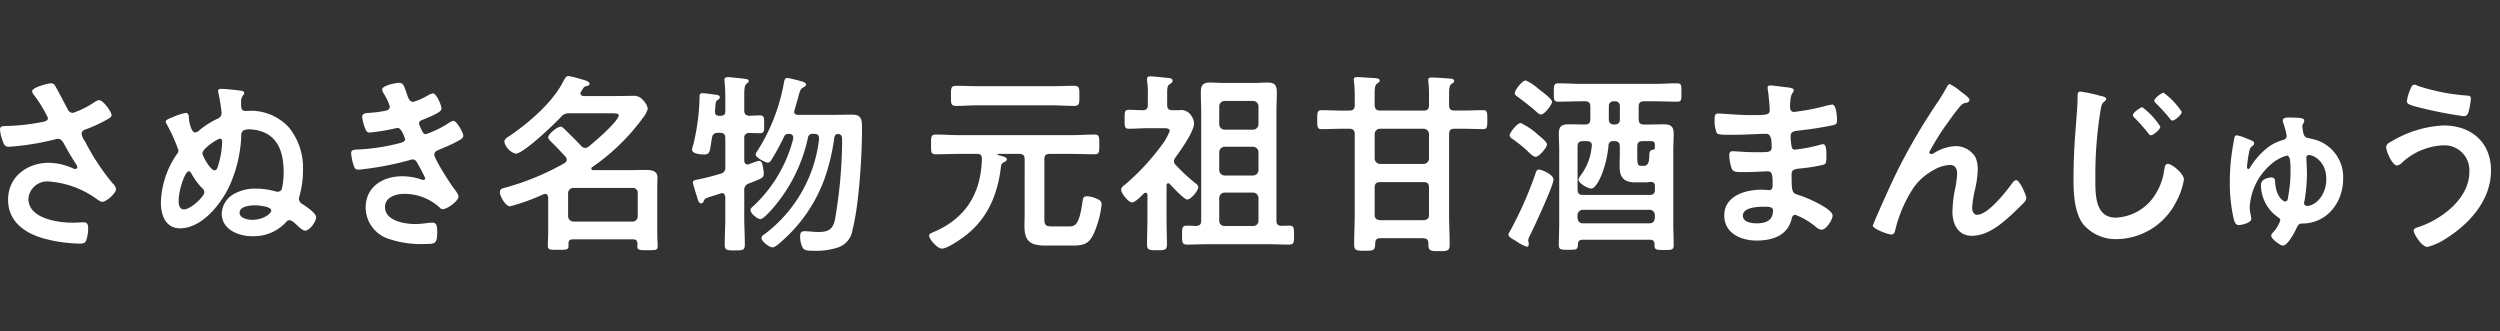
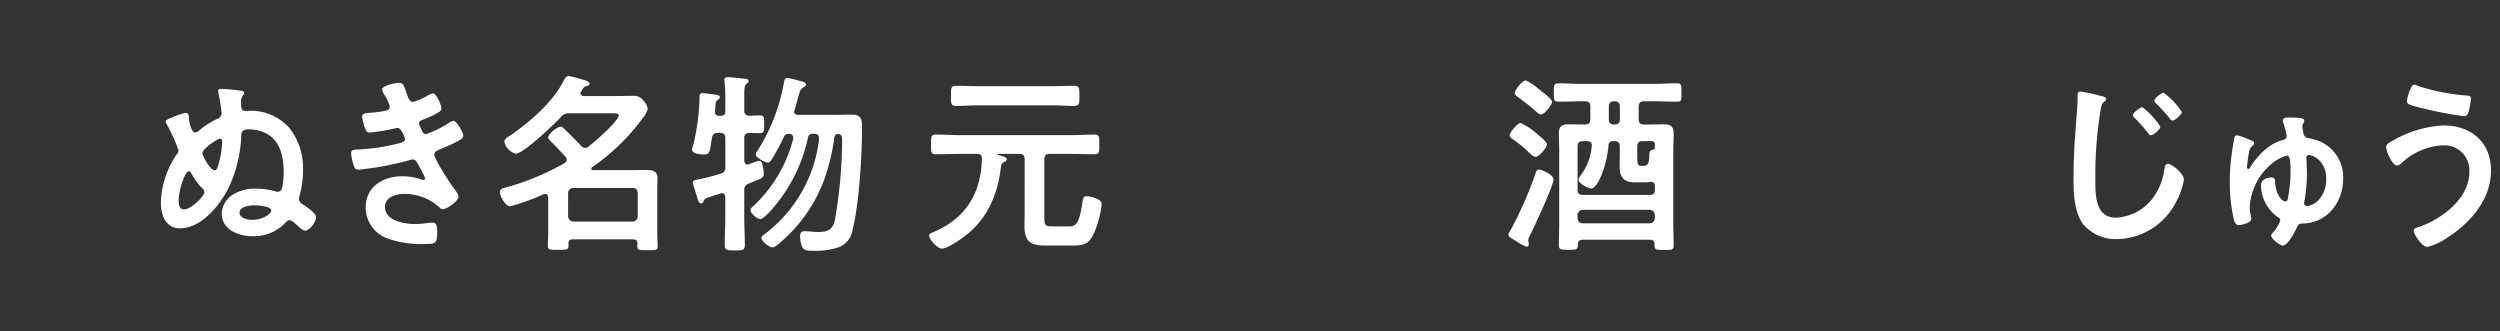
<svg xmlns="http://www.w3.org/2000/svg" width="362" height="48" viewBox="0 0 362 48">
  <rect x="0" y="0" width="362" height="48" fill="#333333" stroke="none" />
  <g transform="translate(7951 4399)">
    <g transform="translate(-19.61 0.052)">
-       <path d="M46.674,12.516c.615,1.064,1.148,2.156,1.736,3.248a.819.819,0,0,0,.756.532,12.88,12.88,0,0,0,3.051-1.512,1.671,1.671,0,0,1,.757-.336c.559,0,1.792,1.68,1.792,2.184,0,.308-.477.532-.84.728a21.627,21.627,0,0,1-2.576,1.2c-.364.14-.924.252-.924.756a2.155,2.155,0,0,0,.476,1.064,32.178,32.178,0,0,0,4.059,6.16,1.319,1.319,0,0,1,.449.784c0,.616-1.4,1.848-1.988,1.848-.309,0-.728-.364-1.064-.588a13.462,13.462,0,0,0-6.636-2.352,2.731,2.731,0,0,0-3,2.492c0,2.884,4.284,3.472,6.44,3.472.644,0,1.2-.056,1.568-.056.559,0,.643.392.643.9a5.223,5.223,0,0,1-.279,1.708c-.141.364-.364.476-.952.476a21.441,21.441,0,0,1-4.816-.644c-2.912-.728-5.545-2.408-5.545-5.712,0-3.332,2.773-5.348,5.909-5.348a8.9,8.9,0,0,1,3.5.812.993.993,0,0,0,.308.084.282.282,0,0,0,.308-.252,1.121,1.121,0,0,0-.168-.42c-.616-.952-1.064-1.708-1.624-2.716-.252-.448-.448-.98-1.065-.98a1.715,1.715,0,0,0-.363.084A38.965,38.965,0,0,1,39.953,21.2c-.615,0-.756-.224-1.008-1.008A5.469,5.469,0,0,1,38.61,18.7c0-.448.308-.476.671-.5a31.151,31.151,0,0,0,5.6-.616c.309-.084.673-.168.673-.56a19.055,19.055,0,0,0-2.1-3.416.919.919,0,0,1-.195-.448c0-.56,2.324-1.148,2.716-1.148s.532.2.7.5" transform="translate(-7970 -4399)" fill="#fff" />
      <path d="M76.634,19.04a5.733,5.733,0,0,0-1.9-.364c-1.26,0-1.176.56-1.2,1.2A19.342,19.342,0,0,1,72.041,26.4c-1.147,2.772-4.058,6.608-7.363,6.608-2.072,0-2.771-1.9-2.771-3.668A12.887,12.887,0,0,1,64.23,22.26a.832.832,0,0,0,.224-.56,26.815,26.815,0,0,0-1.736-3.836.6.6,0,0,1-.112-.308c0-.252.448-.42,1.092-.672a8.341,8.341,0,0,1,1.793-.588c.475,0,.475.5.475.84.029.392.308,1.988.9,1.988a1.072,1.072,0,0,0,.672-.364,12.4,12.4,0,0,1,2.52-1.6.9.9,0,0,0,.644-.84,28.389,28.389,0,0,0-.476-2.968.775.775,0,0,1-.028-.252c0-.28.308-.28.5-.28.56,0,1.877.14,2.492.224.225.028.784.056.784.364a.747.747,0,0,1-.2.392,1.294,1.294,0,0,0-.252.9v.364c0,.532.056.952.644.952.308,0,.616-.028.952-.028a7.479,7.479,0,0,1,5.348,2.436,9.286,9.286,0,0,1,2.017,6.16,13.719,13.719,0,0,1-.533,3.836,1.676,1.676,0,0,0-.056.336.912.912,0,0,0,.532.756c.5.336,1.96,1.288,1.96,1.9s-.924,1.932-1.6,1.932c-.39,0-.979-.616-1.287-.9-.224-.2-.672-.616-.98-.616-.279,0-.476.252-.644.448a6.35,6.35,0,0,1-4.731,1.876c-1.988,0-4.425-.952-4.425-3.276a3.388,3.388,0,0,1,1.6-2.744,6.151,6.151,0,0,1,3.359-.868,10.4,10.4,0,0,1,2.8.392,1.405,1.405,0,0,0,.337.056.636.636,0,0,0,.642-.56,11.064,11.064,0,0,0,.225-2.576c-.057-2.324-.672-4.648-3.052-5.544m-8.428,8.736a.935.935,0,0,0-.42-.672A10.767,10.767,0,0,1,66.3,25.032c-.084-.14-.168-.28-.364-.28-.531,0-1.455,2.688-1.455,4.228,0,.56.084,1.288.756,1.288,1.035,0,2.967-1.9,2.967-2.492m-.28-5.628c0,.42,1.176,2.464,1.737,2.464.307,0,.391-.28.475-.5a12.811,12.811,0,0,0,.644-3.7c0-.28-.168-.392-.308-.392-.336,0-2.548,1.428-2.548,2.128m9.968,8.288c0-.616-1.9-.756-2.38-.756-.672,0-2.212.14-2.212,1.064,0,.812,1.2,1.036,1.82,1.036,1.652,0,2.772-.924,2.772-1.344" transform="translate(-7970 -4399)" fill="#fff" />
      <path d="M97.493,13.468c.224.644.392,1.232.952,1.232a9.567,9.567,0,0,0,2.156-.952,2.442,2.442,0,0,1,.7-.28c.5,0,1.232,1.708,1.232,2.184,0,.336-.336.5-.588.672a18.713,18.713,0,0,1-2.015.924c-.282.112-.645.2-.645.56a1.051,1.051,0,0,0,.141.42c.306.784.5,1.148.839,1.148a14.025,14.025,0,0,0,3.332-1.624,1.626,1.626,0,0,1,.672-.308c.476,0,1.428,1.736,1.428,2.156s-.616.672-1.176.98c-.728.364-1.484.7-2.24,1.008-.336.14-.784.28-.784.756,0,.616,2.324,4.228,2.828,4.872.224.308.672.84.672,1.2,0,.644-1.651,1.82-2.269,1.82a.586.586,0,0,1-.447-.224,7.479,7.479,0,0,0-5.152-1.988c-1.176,0-2.772.448-2.772,1.9,0,2.016,2.856,2.464,4.367,2.464a11.711,11.711,0,0,0,1.709-.14,7.4,7.4,0,0,1,.812-.056c.56,0,.672.476.672,1.288,0,1.736-.28,1.792-1.6,1.792a14.683,14.683,0,0,1-5.4-.728,4.8,4.8,0,0,1-3.361-4.508c0-3.052,2.493-4.564,5.321-4.564a8.472,8.472,0,0,1,2.771.476,1.008,1.008,0,0,0,.282.056.251.251,0,0,0,.251-.252,20.9,20.9,0,0,0-1.064-2.044c-.168-.336-.336-.672-.756-.672a.894.894,0,0,0-.392.084,44.056,44.056,0,0,1-7.448,1.4c-.476,0-.588-.28-.728-.7a7.1,7.1,0,0,1-.336-1.708c0-.532.5-.476,1.232-.532a28.784,28.784,0,0,0,5.964-.952c.28-.084.616-.224.616-.532,0-.056-.5-1.624-1.064-1.624-.141,0-.672.14-.867.168a26.045,26.045,0,0,1-3.194.5c-.363,0-.474-.168-.615-.476a6.79,6.79,0,0,1-.476-1.792c0-.588.728-.56,1.121-.588a17.429,17.429,0,0,0,2.155-.28c.364-.056.727-.2.727-.644a7.728,7.728,0,0,0-.783-1.708,2.122,2.122,0,0,1-.336-.728c0-.588,1.959-.98,2.436-.98.672,0,.728.448,1.12,1.512" transform="translate(-7970 -4399)" fill="#fff" />
      <path d="M130.281,34.608h-8.736c-.42,0-.616.168-.616.616v.364c0,.56-.392.532-1.511.532-1.092,0-1.485.028-1.485-.56,0-.5.057-1.316.057-1.96V28.56c-.029-.112-.029-.532-.449-.532a.818.818,0,0,0-.252.056,29.6,29.6,0,0,1-4.816,1.736c-.7,0-1.483-1.512-1.483-2.044,0-.448.363-.56.728-.644a37.363,37.363,0,0,0,8.624-3.556.645.645,0,0,0,.335-.5.708.708,0,0,0-.168-.42c-.7-.756-1.4-1.512-2.127-2.212-.168-.168-.392-.392-.392-.616,0-.476,1.315-1.54,1.791-1.54.252,0,.448.252.645.42.783.784,1.6,1.568,2.351,2.38a.778.778,0,0,0,.561.28.75.75,0,0,0,.5-.2c.783-.588,4.367-3.7,4.367-4.536,0-.252-.448-.28-1.092-.28H121.07a1.411,1.411,0,0,0-1.232.532c-.9.98-5.432,5.32-6.553,5.32a2.362,2.362,0,0,1-1.651-1.736c0-.336.448-.672.727-.812,2.8-1.9,6.244-4.844,7.784-7.868.168-.308.392-.84.784-.84a18.432,18.432,0,0,1,1.96.5c.5.14,1.092.308,1.092.644,0,.252-.42.308-.588.364-.28.084-.364.336-.643.756a.531.531,0,0,0-.084.28c0,.252.223.336.42.364h4.591c.84,0,1.708-.028,2.548-.028a1.67,1.67,0,0,1,1.513.644,2.359,2.359,0,0,1,.672,1.2,3.482,3.482,0,0,1-.756,1.4.827.827,0,0,0-.141.2,30.45,30.45,0,0,1-7.168,6.888.21.21,0,0,0-.111.2c0,.168.139.224.279.224H129.8c.756,0,1.54-.028,2.3-.028s1.708.084,1.708,1.064c0,.532-.028,1.092-.028,1.624v6.412c0,.644.057,1.54.057,1.96,0,.588-.336.56-1.456.56s-1.485.028-1.485-.56a1.543,1.543,0,0,1,.029-.364c-.029-.448-.2-.644-.645-.644m-.084-2.576a.742.742,0,0,0,.756-.784V27.916a.692.692,0,0,0-.756-.756h-8.539a.759.759,0,0,0-.785.756v3.332a.783.783,0,0,0,.785.784Z" transform="translate(-7970 -4399)" fill="#fff" />
      <path d="M143.637,14.252a23.313,23.313,0,0,0-.112-2.492c0-.084-.027-.168-.027-.252,0-.308.252-.392.5-.392.308,0,2.184.2,2.548.252.2.028.476.084.476.336,0,.168-.14.224-.336.392-.279.224-.308.812-.308,1.736v2.1c0,.5.2.756.756.784.42-.028,1.12-.056,1.513-.056.643,0,.615.336.615,1.288s.028,1.288-.615,1.288c-.281,0-1.121-.028-1.513-.028a.657.657,0,0,0-.756.756v3.248c.029.28.14.56.476.56a.664.664,0,0,0,.225-.056c.111-.028.279-.112.475-.168a4.915,4.915,0,0,1,.924-.308c.392,0,.5.336.56.644a8.5,8.5,0,0,1,.168,1.176c0,.588-.223.672-1.372,1.148-.224.084-.5.2-.784.308a.939.939,0,0,0-.672,1.008v3.892c0,1.316.084,2.632.084,3.948,0,.812-.28.84-1.456.84-1.092,0-1.456,0-1.456-.812,0-1.316.084-2.66.084-3.976V28.5c-.028-.308-.139-.588-.475-.588a.536.536,0,0,0-.225.056c-.42.14-.783.252-1.064.336-1.232.392-1.2.392-1.372.784a.387.387,0,0,1-.364.308c-.307,0-.42-.336-.588-.9a2.472,2.472,0,0,0-.112-.364c-.084-.28-.5-1.568-.5-1.764,0-.336.448-.364.813-.448.755-.14,2.408-.56,3.164-.812a.868.868,0,0,0,.727-1.008V19.964c0-.532-.223-.784-.784-.784H142.6c-.56,0-.812.2-.9.756-.336,1.932-.223,2.38-1.176,2.38-.447,0-1.707-.084-1.707-.7a3.757,3.757,0,0,1,.195-.756,32.385,32.385,0,0,0,.9-7,.371.371,0,0,1,.42-.42c.307,0,1.511.168,1.9.224.195,0,.615.084.615.364a.464.464,0,0,1-.279.364c-.309.2-.309.308-.365.868,0,.2-.055.476-.055.812-.029.448.168.644.615.644h.2c.476,0,.672-.2.672-.672ZM153.6,16.1c0,.476.477.476.588.476h5.293c.84,0,1.68-.028,2.547-.028,1.427,0,1.4.9,1.4,2.072,0,3.836-.42,10.948-1.372,14.588a3.142,3.142,0,0,1-2.185,2.6,10.285,10.285,0,0,1-3.47.448c-1.009,0-1.373-.028-1.653-.616a3.647,3.647,0,0,1-.28-1.456c0-.588.2-.756.644-.756.644,0,1.316.112,1.988.112,1.4,0,2.1-.336,2.408-1.764A68.853,68.853,0,0,0,160.549,20.5v-.28c0-.42-.028-.756-.475-.868h-.141c-.363,0-.476.308-.531.616a29.179,29.179,0,0,1-1.429,5.936,21.913,21.913,0,0,1-5.992,8.82c-.056.056-.14.112-.224.2-.392.364-.923.84-1.288.84-.448,0-1.6-.84-1.6-1.372,0-.224.252-.42.449-.532a20.131,20.131,0,0,0,7.895-13.776c0-.532-.168-.756-.7-.756h-.141a.665.665,0,0,0-.783.616,22.952,22.952,0,0,1-4.7,9.716c-.336.42-1.68,2.016-2.184,2.016-.42,0-1.428-.812-1.428-1.316,0-.252.336-.5.532-.672a20.214,20.214,0,0,0,5.656-9.632v-.2c0-.392-.28-.5-.616-.532-.392.028-.56.084-.728.448a31.612,31.612,0,0,1-1.623,3.024c-.168.28-.365.7-.729.7s-1.736-.756-1.736-1.148a1.028,1.028,0,0,1,.252-.56,27.181,27.181,0,0,0,3.78-9.548c.112-.672.169-1.008.56-1.008a22.189,22.189,0,0,1,2.268.56c.2.084.42.168.42.42,0,.2-.252.308-.42.42-.364.2-.42.364-.7,1.372-.111.42-.279,1.036-.531,1.876a.638.638,0,0,0-.057.224" transform="translate(-7970 -4399)" fill="#fff" />
      <path d="M186.981,23.016c0-.56-.252-.784-.784-.784h-3.052c-.056,0-.112.028-.112.084a.126.126,0,0,0,.084.084c.56.14,1.288.28,1.288.616,0,.2-.224.308-.42.42a.7.7,0,0,0-.42.5c-.42,3.864-1.765,7.336-4.815,9.856-.7.588-2.913,2.156-3.752,2.156-.645,0-1.849-1.344-1.849-1.9,0-.28.42-.392.841-.588,4.563-2.016,6.663-5.6,6.8-10.5,0-.532-.2-.728-.7-.728h-2.548c-1.148,0-2.295.056-3.444.056-.7,0-.672-.364-.672-1.4,0-1.092-.028-1.456.672-1.456,1.149,0,2.3.084,3.444.084h16.128c1.148,0,2.295-.084,3.444-.084.7,0,.672.364.672,1.456,0,1.036.028,1.4-.672,1.4-1.149,0-2.3-.056-3.444-.056h-3.052c-.56,0-.784.224-.784.784v8.54c0,.952.112,1.176,1.12,1.176h2.408c.924,0,1.484-.168,1.961-3.332.111-.728.111-1.036.672-1.036a3.868,3.868,0,0,1,1.651.476.735.735,0,0,1,.476.756,14.19,14.19,0,0,1-1.036,3.948c-.728,1.708-1.457,1.96-3.22,1.96h-3.892c-2.128,0-3.024-.588-3.024-2.828,0-.616.028-1.232.028-1.82ZM180.233,15.2c-1.063,0-2.128.084-3.164.084-.812,0-.756-.392-.756-1.456,0-1.092-.028-1.456.756-1.456,1.063,0,2.1.056,3.164.056h10.752c1.036,0,2.1-.056,3.136-.056.812,0,.784.364.784,1.456,0,1.064.028,1.456-.756,1.456-1.063,0-2.128-.084-3.164-.084Z" transform="translate(-7970 -4399)" fill="#fff" />
-       <path d="M204.762,28.224c0-.168-.057-.364-.28-.364a.417.417,0,0,0-.252.112c-.336.336-1.232,1.288-1.708,1.288-.5,0-1.568-1.316-1.568-1.82,0-.476.5-.672.755-.924a33.6,33.6,0,0,0,4.985-5.376,8.567,8.567,0,0,0,1.288-2.212c0-.392-.42-.42-.924-.42H204.9c-.952,0-1.876.084-2.827.084-.645,0-.618-.364-.618-1.372,0-.98-.027-1.372.618-1.372.671,0,1.343.056,2.015.056.531,0,.728-.252.728-.756V13.356a8.684,8.684,0,0,0-.113-1.708v-.28c0-.308.225-.364.477-.364.42,0,1.96.168,2.464.224.336.028.756.056.756.42,0,.252-.224.364-.476.532-.336.252-.308.672-.308,1.876v1.092c0,.532.224.756.755.756h.981a1.715,1.715,0,0,1,1.708.728,2.165,2.165,0,0,1,.448,1.176c0,1.2-1.931,3.892-2.688,4.928a.988.988,0,0,0-.224.56.776.776,0,0,0,.279.56,26.944,26.944,0,0,0,2.773,2.576c.2.14.475.364.475.616,0,.5-1.063,1.792-1.6,1.792-.448,0-2.128-1.82-2.52-2.24a.255.255,0,0,0-.224-.112c-.2,0-.252.168-.252.308v5.04c0,1.148.056,2.3.056,3.444,0,.868-.252.9-1.457.9-1.147,0-1.428-.056-1.428-.868,0-1.148.057-2.324.057-3.472Zm18.676,3.668c0,.532.225.756.756.756.336,0,.7-.028,1.064-.028.728,0,.728.308.728,1.372,0,1.036,0,1.372-.7,1.372-1.065,0-2.1-.056-3.136-.056h-8.54c-1.035,0-2.072.056-3.108.056-.728,0-.728-.364-.728-1.344,0-1.036-.027-1.4.728-1.4.42,0,.84.028,1.287.056.533-.056.756-.224.756-.784V16.184c0-.924-.055-1.876-.055-2.828s.223-1.456,1.288-1.456c.644,0,1.288.056,1.931.056h4.565c.644,0,1.288-.056,1.931-.056,1.008,0,1.29.448,1.29,1.428,0,.952-.057,1.9-.057,2.856Zm-7.5-17.332a.8.8,0,0,0-.784.784v2.6a.8.8,0,0,0,.784.784h4.115a.8.8,0,0,0,.785-.784v-2.6a.8.8,0,0,0-.785-.784Zm0,6.636a.8.8,0,0,0-.784.784v2.6a.8.8,0,0,0,.784.784h4.115a.8.8,0,0,0,.785-.784v-2.6a.8.8,0,0,0-.785-.784Zm0,6.636a.8.8,0,0,0-.784.784v3.3a.741.741,0,0,0,.784.756h4.115a.742.742,0,0,0,.785-.756v-3.3a.8.8,0,0,0-.785-.784Z" transform="translate(-7970 -4399)" fill="#fff" />
-       <path d="M244.746,15.96c.56,0,.783-.224.783-.784V13.944a17.326,17.326,0,0,0-.084-2.1,1.189,1.189,0,0,1-.027-.308c0-.336.252-.364.5-.364.5,0,2.24.112,2.771.168.225.028.477.084.477.336,0,.2-.141.252-.364.42-.337.224-.365.672-.365,1.68V15.2c0,.532.252.756.784.756h1.2c1.007,0,2.044-.056,2.967-.056.588,0,.588.392.588,1.372,0,1.036-.028,1.372-.588,1.372-.839,0-1.987-.056-2.967-.056h-1.2c-.559,0-.784.224-.784.784V31.024c0,1.456.084,2.884.084,4.34,0,.924-.336.952-1.54.952-1.176,0-1.54-.028-1.54-.924v-.2c0-.532-.223-.7-.756-.756H238.5c-.532,0-.756.224-.756.756-.029,1.008-.2,1.064-1.513,1.064-1.175,0-1.54-.028-1.54-.9,0-1.484.084-2.94.084-4.4V19.376c0-.56-.252-.784-.783-.784H232.9c-.979,0-2.044.056-2.968.056-.587,0-.587-.392-.587-1.372,0-1.008,0-1.372.587-1.372.84,0,1.989.056,2.968.056h1.093c.531,0,.783-.224.783-.784V13.888a18.059,18.059,0,0,0-.111-2.128.953.953,0,0,1-.028-.28c0-.336.252-.364.5-.364.588,0,1.9.112,2.521.14.279.028.728.028.728.364,0,.2-.14.252-.365.42-.336.224-.363.756-.363,1.68V15.2c.055.532.252.756.783.756ZM237.662,22.9a.8.8,0,0,0,.783.784h6.3a.8.8,0,0,0,.783-.784V19.376a.781.781,0,0,0-.783-.784h-6.3a.782.782,0,0,0-.783.784Zm0,8.148c0,.532.252.728.783.784h6.3c.56-.056.783-.252.783-.784V27.1c0-.56-.223-.784-.783-.784h-6.3c-.531,0-.783.224-.783.784Z" transform="translate(-7970 -4399)" fill="#fff" />
      <path d="M263.561,25.956c0,.84-2.856,6.972-3.416,8.092a1.957,1.957,0,0,0-.252.672c0,.168.084.392.084.588s-.084.364-.307.364a6.63,6.63,0,0,1-1.569-.84c-.616-.364-1.064-.588-1.064-.924a.582.582,0,0,1,.14-.336,55.63,55.63,0,0,0,3.752-8.428c.112-.392.2-.644.561-.644.306,0,2.071.7,2.071,1.456m-2.6-3.3c-.28,0-.784-.448-1.12-.784l-.167-.168a19.384,19.384,0,0,0-2.045-1.624c-.168-.112-.42-.28-.42-.532,0-.42,1.121-1.792,1.6-1.792a10.3,10.3,0,0,1,2.576,1.764c.281.224,1.232.98,1.232,1.344,0,.42-1.119,1.792-1.652,1.792m.785-6.132c-.281,0-.533-.28-.729-.448-.672-.616-1.876-1.54-2.6-2.072-.2-.14-.477-.308-.477-.56,0-.42,1.065-1.848,1.6-1.848a7.2,7.2,0,0,1,1.848,1.232,1.554,1.554,0,0,1,.224.168c.363.28,1.736,1.288,1.736,1.708,0,.336-1.064,1.82-1.6,1.82m14.138.672c0,.56.225.784.786.784h.615c.756,0,1.484-.028,2.24-.028.981,0,1.428.28,1.428,1.344,0,.784-.056,1.568-.056,2.38V32.34c0,1.036.056,2.072.056,3.08,0,.728-.279.728-1.371.728-1.233,0-1.429-.028-1.4-.84-.028-.448-.2-.644-.644-.644h-9.772c-.448,0-.672.2-.672.644-.028.784-.168.812-1.4.812-1.092,0-1.372-.028-1.372-.728,0-1.036.056-2.044.056-3.08V21.672c0-.812-.056-1.6-.056-2.38,0-1.036.42-1.344,1.4-1.344.757,0,1.513.028,2.269.028h.112c.561,0,.783-.224.783-.784V15.4c0-.56-.222-.784-.783-.784h-.532c-1.12,0-2.212.056-3.3.056-.672,0-.672-.28-.672-1.316s0-1.344.672-1.344c1.092,0,2.184.084,3.3.084h10.556c1.091,0,2.184-.084,3.3-.084.7,0,.644.336.644,1.344s.056,1.316-.644,1.316c-1.091,0-2.213-.056-3.3-.056h-1.455c-.561,0-.786.224-.786.784Zm-3.668,3.192a.606.606,0,0,0-.7.644c-.28,3.136-1.624,6.216-2.492,6.216-.5,0-1.848-.756-1.848-1.288,0-.224.28-.56.392-.728a8.007,8.007,0,0,0,1.513-4.088.367.367,0,0,0,.027-.168c0-.448-.363-.588-.728-.588h-.56c-.56,0-.784.224-.784.784v6.216c0,.56.224.784.784.784h9.632c.56,0,.784-.224.784-.784v-.56a.5.5,0,0,0-.56-.532h-.168a4.583,4.583,0,0,1-.644.056H275.4c-1.6,0-2.268-.672-2.268-2.268,0-.7.029-1.372.029-2.072v-.84c0-.56-.225-.784-.786-.784ZM267.033,31.5c.056.5.308.784.784.784h9.632c.5,0,.728-.28.784-.784v-.392a.766.766,0,0,0-.784-.784h-9.632a.783.783,0,0,0-.784.784Zm5.209-16.884a.647.647,0,0,0-.673.672V17.3a.647.647,0,0,0,.673.672h.252a.648.648,0,0,0,.672-.672V15.288a.648.648,0,0,0-.672-.672Zm5.991,6.692v-.392c0-.364-.14-.532-.532-.532h-1.233c-.558,0-.783.224-.783.784v1.4c0,1.316.111,1.4.7,1.4h.2c.755,0,.811-.728.839-1.316s0-.924.476-1.008c.224-.056.336-.112.336-.336" transform="translate(-7970 -4399)" fill="#fff" />
-       <path d="M297.217,12.572c.729.084,1.121.14,1.121.448,0,.532-.476.056-.532,2.324,0,.392.084.812.588.812.112,0,1.2-.168,1.4-.2a28.1,28.1,0,0,0,3.053-.644,7.186,7.186,0,0,1,1.065-.224c.615,0,.7,1.82.7,2.3,0,.56-.252.616-.784.728-1.456.308-3.193.56-4.676.728-.588.084-1.26.056-1.26.84a9.157,9.157,0,0,0,.14,1.484c.056.168.112.448.448.448a23.672,23.672,0,0,0,3.584-.672,1.808,1.808,0,0,1,.532-.112c.392,0,.476.616.476,1.68,0,.924-.029,1.2-.533,1.316a24.72,24.72,0,0,1-2.883.476c-1.064.112-1.624.112-1.624.9,0,2.912.112,2.688,1.316,3.08.924.308,4.619,1.876,4.619,2.884,0,.616-.924,2.044-1.6,2.044a1.535,1.535,0,0,1-.868-.448,10.425,10.425,0,0,0-2.912-1.708c-.448,0-.5.42-.56.616-.588,2.408-2.8,3.108-5.069,3.108-2.239,0-4.675-1.036-4.675-3.64,0-2.828,3.052-3.724,5.376-3.724.336,0,.98.056,1.148.056.476,0,.476-.5.476-.784,0-.9.056-1.932-.644-1.932-.589,0-2.156.112-3.36.112-1.149,0-1.68.028-1.9-.476a5.814,5.814,0,0,1-.363-1.96c0-.336.084-.588.476-.588.337,0,1.9.14,2.967.14h1.26c1.037,0,1.429-.084,1.429-.7,0-.812-.028-1.96-.756-1.96-.979,0-3.22.14-4.731.14h-.841c-.756,0-1.456-.028-1.624-.252a4.975,4.975,0,0,1-.309-2.044c0-.392.029-.784.505-.784.588,0,2.94.224,4.312.224,2.464,0,3.164.056,3.164-.7,0-.448-.168-2.324-.252-2.8a2.449,2.449,0,0,1-.056-.448c0-.28.168-.336.42-.336.42,0,1.735.2,2.239.252m-6.243,18.592c0,.952,1.26,1.12,1.987,1.12,1.289,0,2.381-.364,2.381-1.876,0-.532-.672-.532-1.316-.532-.867,0-3.052.084-3.052,1.288" transform="translate(-7970 -4399)" fill="#fff" />
-       <path d="M313.514,24.36a86.73,86.73,0,0,1,5.852-9.884c.419-.672.785-1.26,1.148-1.932.084-.14.225-.42.42-.42a7.064,7.064,0,0,1,1.568,1.064c.28.2,1.288.9,1.288,1.2s-.252.42-.505.448a1.209,1.209,0,0,0-.726.364,27.552,27.552,0,0,0-1.765,2.3,36.531,36.531,0,0,0-2.828,4.48.3.3,0,0,0,.28.28,1.119,1.119,0,0,0,.5-.2,6.3,6.3,0,0,1,2.968-.952,3.327,3.327,0,0,1,2.968,1.652,4.684,4.684,0,0,1,.308,1.764,14.736,14.736,0,0,1-.364,2.716,16,16,0,0,0-.448,2.744c0,.476.168,1.064.728,1.064,1.569,0,4.228-3.388,5.1-4.62.141-.168.336-.392.561-.392.5,0,1.455,2.212,1.455,2.6a1.08,1.08,0,0,1-.308.616c-.643.644-1.288,1.288-1.96,1.9-1.54,1.4-3.443,2.94-5.628,2.94-1.988,0-2.8-1.708-2.8-3.472a18.028,18.028,0,0,1,.364-3.248A12.614,12.614,0,0,0,322,25.116c0-.728-.252-1.288-1.064-1.288a5.216,5.216,0,0,0-2.408.784,8.315,8.315,0,0,0-2.856,2.548,19.412,19.412,0,0,0-2.576,5.88c-.084.364-.14.868-.615.868-.449,0-2.689-.812-2.689-1.288,0-.028.476-1.176.5-1.232,1.036-2.352,2.072-4.7,3.22-7.028" transform="translate(-7970 -4399)" fill="#fff" />
      <path d="M342.634,13.8c.391.084.952.168.952.5,0,.112-.057.168-.141.252-.42.308-.5.476-.643,1.148a59.089,59.089,0,0,0-.785,10.192c0,2.184-.055,5.572,2.969,5.572a7.094,7.094,0,0,0,5.264-2.716,8.787,8.787,0,0,0,1.736-4.144c.084-.448.111-.924.531-.924.617,0,2.325,1.428,2.325,2.268a10.388,10.388,0,0,1-1.149,3.276,9.8,9.8,0,0,1-8.512,5.348,6.187,6.187,0,0,1-4.927-2.156c-1.26-1.68-1.4-4.4-1.4-6.44q0-3.318.252-6.636c.084-1.288.336-3.976.336-5.124v-.308c0-.42.029-.7.42-.7a21.383,21.383,0,0,1,2.773.588m8.792,4.48c0,.42-1.008,1.26-1.372,1.26-.168,0-.308-.2-.392-.308a24.429,24.429,0,0,0-1.961-2.212c-.084-.084-.252-.252-.252-.392,0-.364,1.093-1.148,1.373-1.148a10.811,10.811,0,0,1,2.6,2.8m3.107-2.128c0,.42-1.008,1.26-1.344,1.26-.168,0-.307-.168-.391-.308a29.361,29.361,0,0,0-1.988-2.184c-.113-.112-.253-.252-.253-.392,0-.364,1.064-1.148,1.345-1.148a10.769,10.769,0,0,1,2.631,2.772" transform="translate(-7970 -4399)" fill="#fff" />
      <path d="M363.69,19.908l.42.168c.532.224.9.308.9.616,0,.2-.111.28-.251.392a1.03,1.03,0,0,0-.42.616,18.565,18.565,0,0,0-.364,2.408c0,.14.028.308.2.308.14,0,.224-.168.28-.28a11,11,0,0,1,2.38-2.716,6.507,6.507,0,0,1,2.267-1.176c.282-.084.618-.168.618-.644a11.136,11.136,0,0,0-.45-1.736,1.524,1.524,0,0,1-.111-.476c0-.392.531-.42.812-.42,1.959,0,2.295.112,2.295.476a.788.788,0,0,1-.168.42.7.7,0,0,0-.111.392,7.1,7.1,0,0,0,.168,1.036.772.772,0,0,0,.7.644c.45.112.869.2,1.289.336a5.639,5.639,0,0,1,3.752,5.6c0,3.36-2.324,6.412-5.881,6.44-.531,0-.671.224-.867.672-.28.588-1.26,2.52-1.988,2.52-.393,0-1.68-.98-1.68-1.428a.627.627,0,0,1,.224-.42,5.406,5.406,0,0,0,1.092-1.764c0-.308-.252-.448-.476-.588a5.756,5.756,0,0,1-2.324-4.564c0-.98,1.288-1.092,1.512-1.092.5,0,.532.364.532.588.112,2.128,1.12,2.884,1.483,2.884a.387.387,0,0,0,.336-.28,20.584,20.584,0,0,0,.421-3.976c0-1.848-.112-2.38-.559-2.38a5.739,5.739,0,0,0-1.933.98,8.816,8.816,0,0,0-3.416,6.44,5.084,5.084,0,0,0,.168,1.288,2.16,2.16,0,0,1,.056.42c0,.644-1.456.924-1.821.924-.531,0-.672-.616-.84-1.428a24,24,0,0,1-.447-4.9,30.167,30.167,0,0,1,.476-5.264c.055-.336.112-.616.169-.98.027-.2.138-.42.363-.42a5.333,5.333,0,0,1,1.2.364m8.876,2.884c0,.28.084,1.6.084,2.324a25.164,25.164,0,0,1-.336,3.836,2.486,2.486,0,0,0-.084.392.419.419,0,0,0,.447.42c1.065,0,2.773-1.372,2.773-3.892,0-2.6-1.9-3.472-2.491-3.472a.343.343,0,0,0-.393.392" transform="translate(-7970 -4399)" fill="#fff" />
      <path d="M399.306,24.64c0,4.4-3.248,7.868-6.8,10.024a8.239,8.239,0,0,1-2.408,1.036c-.84,0-1.987-1.9-1.987-2.352,0-.28.308-.392.559-.476,3.361-1.064,7.5-4.116,7.5-8.008A3.61,3.61,0,0,0,392.279,21a9.326,9.326,0,0,0-5.992,2.632,1.274,1.274,0,0,1-.588.28c-.672,0-1.569-2.016-1.569-2.66,0-.448.5-.7.84-.868a16.078,16.078,0,0,1,7.477-2.268c3.975,0,6.859,2.408,6.859,6.524m-11.618-11.9c.11-.252.222-.532.558-.532a.991.991,0,0,1,.449.168,29.271,29.271,0,0,0,7,1.4c.391.028.7.028.7.448a12.056,12.056,0,0,1-.279,1.708c-.141.56-.309.84-.756.84a59.161,59.161,0,0,1-6.441-1.26c-1.176-.308-1.792-.448-1.792-.9a6.5,6.5,0,0,1,.562-1.876" transform="translate(-7970 -4399)" fill="#fff" />
    </g>
    <rect width="362" height="48" transform="translate(-7951 -4399)" fill="none" />
  </g>
</svg>